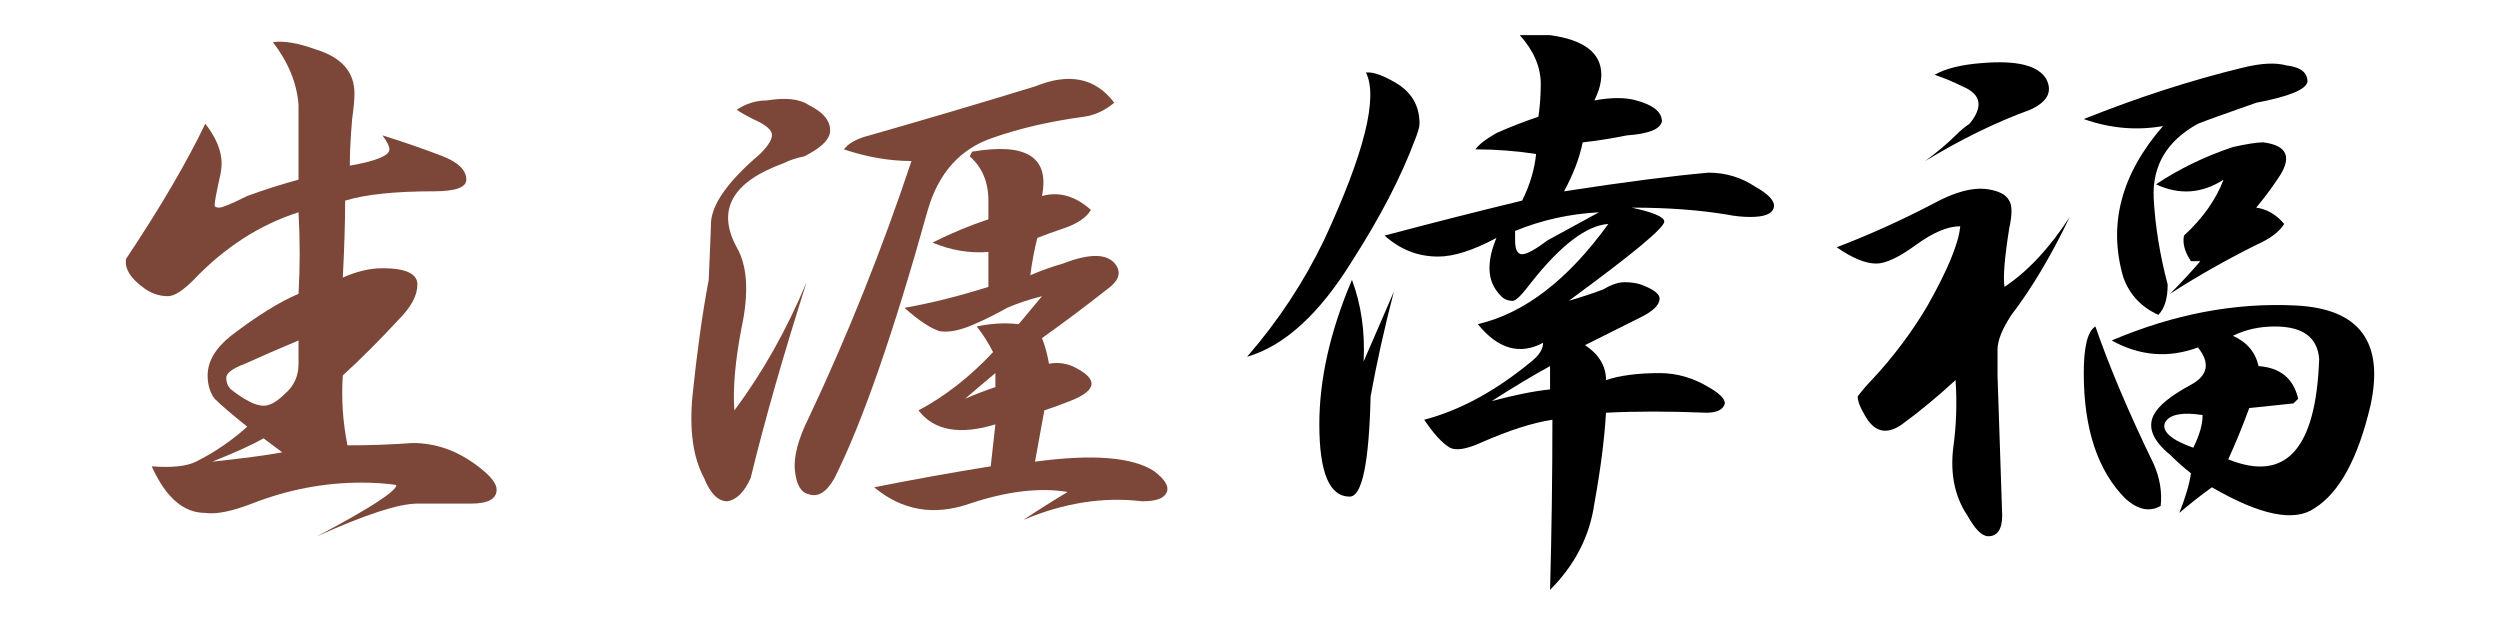
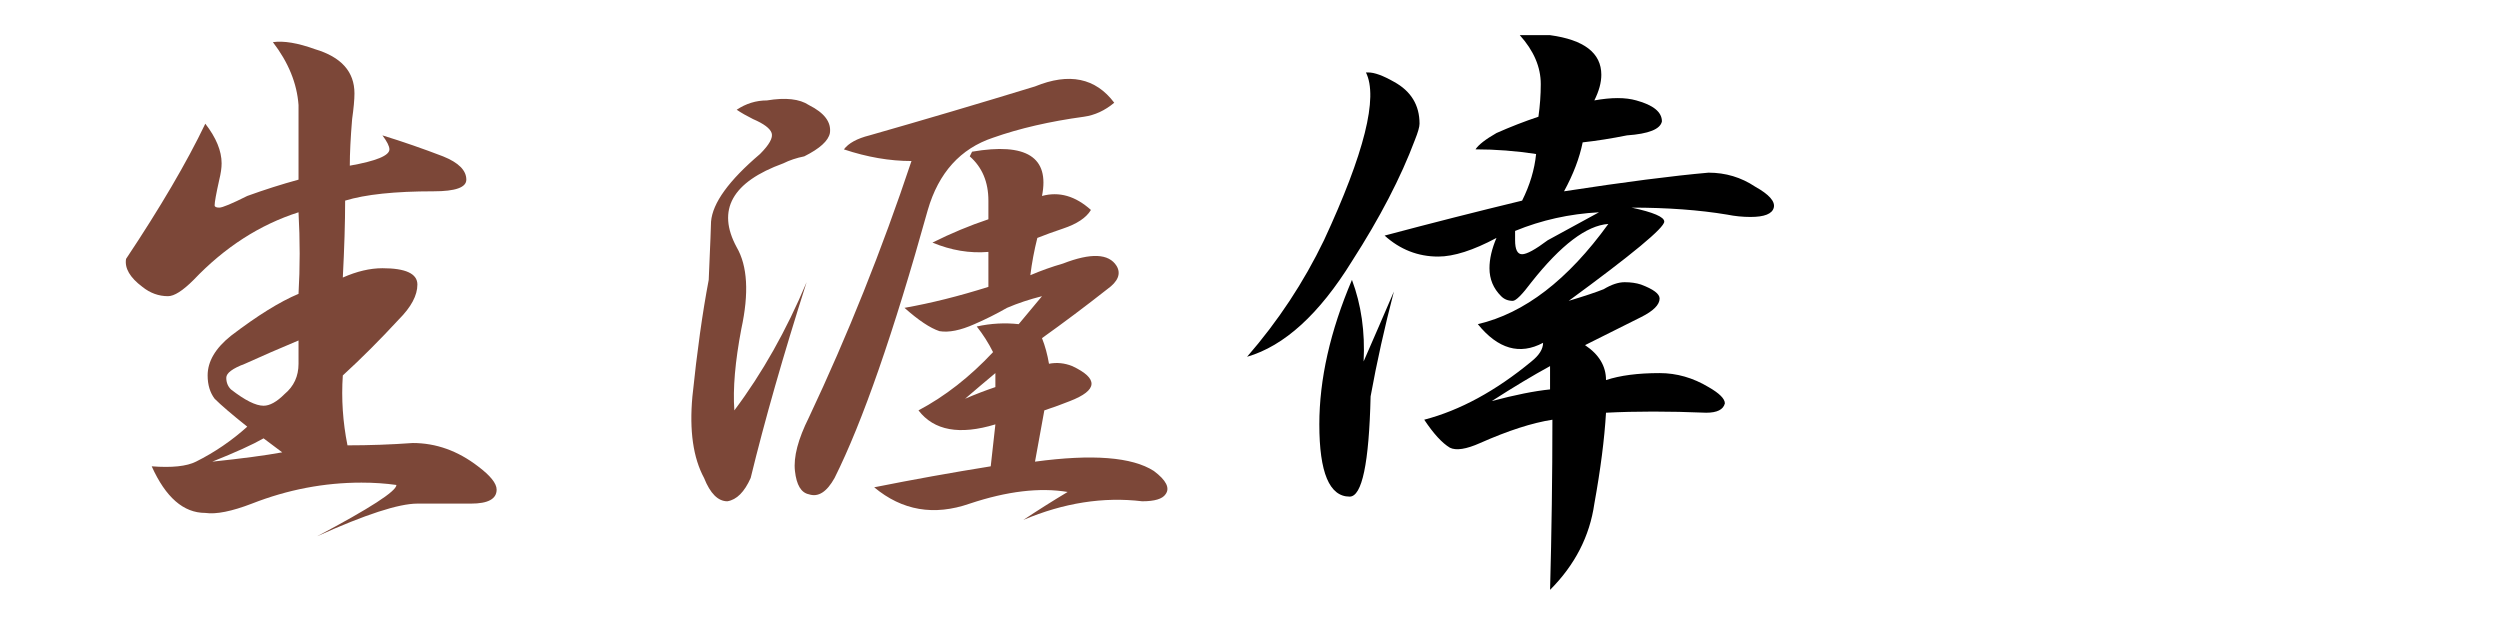
<svg xmlns="http://www.w3.org/2000/svg" version="1.1" id="レイヤー_1" x="0px" y="0px" width="320px" height="80px" viewBox="0 0 320 80" enable-background="new 0 0 320 80" xml:space="preserve">
  <g>
    <path fill="#7C4738" d="M40.3,6.29c3.379,0.998,5.071,2.886,5.071,5.668c0,0.797-0.103,1.893-0.298,3.282   c-0.2,2.386-0.298,4.376-0.298,5.966c3.379-0.597,5.071-1.291,5.071-2.088c0-0.396-0.298-0.993-0.895-1.79   c2.582,0.797,5.169,1.691,7.756,2.685c1.985,0.797,2.983,1.79,2.983,2.983c0,0.997-1.394,1.491-4.176,1.491   c-4.974,0-8.754,0.401-11.336,1.193c0,2.787-0.103,6.069-0.298,9.845c1.79-0.793,3.477-1.193,5.071-1.193   c2.983,0,4.475,0.699,4.475,2.088c0,1.394-0.797,2.886-2.386,4.475c-2.387,2.588-4.773,4.975-7.16,7.16   c-0.201,2.983,0,5.967,0.597,8.949c2.783,0,5.565-0.098,8.353-0.298c2.983,0,5.766,0.997,8.353,2.983   c1.589,1.193,2.386,2.19,2.386,2.982c0,1.193-1.095,1.791-3.281,1.791h-6.861c-2.386,0-6.666,1.393-12.828,4.176   c6.759-3.58,10.143-5.766,10.143-6.563c-1.394-0.196-2.885-0.299-4.475-0.299c-4.773,0-9.448,0.895-14.021,2.686   c-2.587,0.996-4.578,1.393-5.967,1.192c-2.787,0-5.071-1.985-6.861-5.966c2.582,0.2,4.475,0,5.668-0.598   c2.386-1.192,4.572-2.684,6.563-4.475c-1.991-1.589-3.384-2.782-4.177-3.579c-0.597-0.792-0.895-1.79-0.895-2.983   c0-1.789,0.993-3.477,2.983-5.071c3.379-2.582,6.265-4.372,8.651-5.37c0.196-3.379,0.196-6.861,0-10.44   c-4.974,1.594-9.448,4.475-13.424,8.65c-1.394,1.395-2.489,2.089-3.282,2.089c-1.193,0-2.289-0.396-3.281-1.193   c-1.594-1.193-2.289-2.387-2.088-3.58c4.372-6.563,7.756-12.329,10.143-17.303c1.389,1.79,2.088,3.482,2.088,5.072   c0,0.597-0.103,1.295-0.298,2.088c-0.401,1.79-0.597,2.885-0.597,3.281c0,0.2,0.196,0.299,0.597,0.299   c0.396,0,1.589-0.494,3.58-1.492c2.186-0.792,4.372-1.491,6.563-2.088c0-4.177,0-7.355,0-9.546   c-0.201-2.783-1.296-5.468-3.282-8.055C36.319,5.199,38.109,5.498,40.3,6.29z M33.737,56.109c-1.394,0.797-3.58,1.79-6.563,2.982   c3.776-0.396,6.759-0.791,8.95-1.192C35.327,57.303,34.529,56.706,33.737,56.109z M31.351,46.563   c-1.594,0.598-2.387,1.193-2.387,1.791c0,0.596,0.196,1.096,0.597,1.491c1.79,1.394,3.179,2.089,4.176,2.089   c0.792,0,1.688-0.494,2.685-1.492c1.193-0.992,1.79-2.284,1.79-3.879V43.58C35.825,44.578,33.537,45.57,31.351,46.563z" />
    <path fill="#7C4738" d="M98.173,12.854c2.387-0.396,4.177-0.196,5.37,0.597c1.986,0.997,2.881,2.19,2.685,3.579   c-0.201,0.998-1.296,1.99-3.282,2.983c-0.997,0.2-1.892,0.499-2.685,0.896c-6.563,2.386-8.553,5.966-5.966,10.739   c1.389,2.387,1.589,5.868,0.597,10.44c-0.797,4.178-1.096,7.658-0.895,10.441c3.58-4.773,6.661-10.24,9.248-16.407   c-2.983,9.351-5.37,17.703-7.159,25.059c-0.797,1.79-1.79,2.788-2.983,2.983c-1.193,0-2.191-0.993-2.983-2.983   c-1.394-2.582-1.893-6.063-1.492-10.44c0.597-5.767,1.291-10.74,2.088-14.917c0.196-4.572,0.298-7.057,0.298-7.458   c0.196-2.386,2.284-5.267,6.265-8.65c1.193-1.193,1.688-2.089,1.492-2.686c-0.2-0.597-0.998-1.193-2.386-1.789   c-0.797-0.396-1.492-0.793-2.088-1.193C95.489,13.254,96.78,12.854,98.173,12.854z M111.299,17.328   c6.959-1.985,14.021-4.074,21.181-6.265c4.372-1.79,7.756-1.091,10.143,2.088c-1.193,0.998-2.489,1.595-3.878,1.79   c-4.377,0.597-8.255,1.491-11.634,2.685c-4.177,1.394-6.964,4.475-8.353,9.248c-4.377,15.714-8.353,27.147-11.933,34.307   c-0.998,1.79-2.088,2.489-3.282,2.089c-0.998-0.196-1.594-1.193-1.79-2.984c-0.201-1.789,0.396-4.073,1.79-6.861   c4.969-10.538,9.346-21.479,13.126-32.814c-2.787,0-5.668-0.494-8.651-1.491C108.615,18.325,109.705,17.729,111.299,17.328z    M133.375,25.084c2.186-0.597,4.274,0,6.265,1.79c-0.597,0.998-1.79,1.79-3.58,2.387c-1.193,0.4-2.289,0.797-3.281,1.193   c-0.401,1.594-0.699,3.184-0.895,4.772c1.389-0.597,2.783-1.09,4.176-1.491c3.58-1.389,5.864-1.291,6.861,0.299   c0.597,0.997,0.196,1.99-1.193,2.982c-2.787,2.191-5.57,4.279-8.353,6.265c0.396,0.998,0.694,2.089,0.895,3.281   c0.993-0.195,1.986-0.098,2.983,0.299c3.379,1.594,3.281,3.086-0.298,4.475c-0.998,0.401-2.088,0.797-3.281,1.193   c-0.401,2.191-0.797,4.377-1.193,6.563c7.355-0.992,12.427-0.596,15.214,1.193c1.59,1.193,2.088,2.191,1.492,2.984   c-0.4,0.596-1.395,0.895-2.984,0.895c-4.973-0.597-10.044,0.2-15.214,2.387c1.79-1.193,3.678-2.387,5.668-3.58   c-3.58-0.597-7.756-0.098-12.529,1.492c-4.577,1.594-8.651,0.895-12.231-2.089c4.969-0.993,9.942-1.888,14.916-2.685   c0.196-1.79,0.396-3.58,0.597-5.37c-4.578,1.394-7.859,0.798-9.845-1.79c3.379-1.789,6.563-4.273,9.546-7.457   c-0.597-1.193-1.296-2.285-2.088-3.282c1.79-0.396,3.58-0.494,5.37-0.299c0.993-1.192,1.986-2.386,2.983-3.579   c-1.594,0.4-3.086,0.895-4.475,1.491c-1.394,0.797-2.787,1.491-4.176,2.088c-1.79,0.798-3.282,1.097-4.475,0.896   c-1.193-0.396-2.685-1.39-4.475-2.983c3.379-0.597,6.959-1.491,10.74-2.685v-4.475c-2.387,0.2-4.773-0.196-7.16-1.193   c2.386-1.193,4.773-2.187,7.16-2.983v-2.387c0-2.387-0.797-4.274-2.387-5.668l0.298-0.597   C131.384,18.223,134.368,20.115,133.375,25.084z M127.409,47.756c-1.193,0.998-2.489,2.089-3.878,3.282   c1.389-0.597,2.685-1.091,3.878-1.491V47.756z" />
    <path d="M175.139,9.273c0.792,0,1.888,0.4,3.281,1.193c2.186,1.193,3.281,2.983,3.281,5.369c0,0.401-0.2,1.096-0.597,2.089   c-1.79,4.772-4.475,9.947-8.055,15.513c-4.176,6.763-8.651,10.842-13.423,12.23c3.975-4.572,7.256-9.546,9.844-14.916   c5.169-11.136,6.959-18.295,5.369-21.479H175.139z M168.874,54.319c0-5.766,1.389-11.933,4.176-18.496   c1.193,3.184,1.688,6.666,1.492,10.442c1.389-3.18,2.685-6.163,3.878-8.95c-1.193,4.577-2.191,9.052-2.983,13.425   c-0.2,8.553-1.096,12.827-2.685,12.827C170.165,63.567,168.874,60.486,168.874,54.319z M198.407,4.5   c4.372,0.597,6.563,2.289,6.563,5.071c0,0.998-0.298,2.089-0.895,3.282c2.186-0.396,3.976-0.396,5.369,0   c2.187,0.597,3.282,1.491,3.282,2.685c-0.201,0.997-1.692,1.594-4.476,1.79c-1.99,0.4-3.878,0.699-5.668,0.895   c-0.4,1.99-1.193,4.079-2.386,6.265c7.756-1.193,13.918-1.985,18.495-2.387c2.187,0,4.177,0.597,5.967,1.79   c1.789,0.998,2.582,1.893,2.386,2.686c-0.2,0.797-1.193,1.193-2.982,1.193c-0.998,0-1.99-0.099-2.983-0.299   c-3.58-0.597-7.658-0.895-12.231-0.895c2.783,0.597,4.177,1.193,4.177,1.789c0,0.798-4.078,4.177-12.231,10.144   c1.986-0.597,3.478-1.091,4.476-1.492c0.992-0.597,1.888-0.895,2.685-0.895c0.792,0,1.491,0.103,2.088,0.298   c1.59,0.597,2.387,1.193,2.387,1.79c0,0.797-0.797,1.595-2.387,2.387c-2.387,1.193-4.772,2.387-7.159,3.58   c1.79,1.193,2.685,2.685,2.685,4.475c1.79-0.597,4.074-0.896,6.861-0.896c2.187,0,4.274,0.598,6.265,1.791   c1.389,0.797,2.088,1.491,2.088,2.088c-0.2,0.797-0.997,1.193-2.386,1.193c-4.773-0.195-9.053-0.195-12.828,0   c-0.2,3.384-0.699,7.262-1.491,11.635c-0.597,4.176-2.489,7.854-5.668,11.037c0.195-7.355,0.298-14.617,0.298-21.777   c-2.587,0.4-5.668,1.395-9.248,2.983c-1.789,0.797-3.085,0.997-3.878,0.597c-0.997-0.597-2.088-1.79-3.281-3.58   c4.572-1.193,9.146-3.678,13.723-7.457c0.993-0.793,1.491-1.59,1.491-2.387c-2.983,1.594-5.771,0.797-8.353-2.388   c5.966-1.389,11.531-5.668,16.706-12.827c-2.788,0.2-6.069,2.685-9.845,7.458c-1.193,1.594-1.99,2.387-2.387,2.387   c-0.597,0-1.096-0.196-1.491-0.597c-0.998-0.993-1.492-2.187-1.492-3.58c0-1.193,0.299-2.484,0.896-3.878   c-2.983,1.594-5.473,2.387-7.458,2.387c-2.587,0-4.876-0.896-6.861-2.686c5.966-1.589,11.83-3.081,17.601-4.475   c0.993-1.985,1.59-3.976,1.79-5.966c-2.587-0.396-5.174-0.597-7.757-0.597c0.396-0.597,1.292-1.291,2.686-2.089   c1.79-0.792,3.579-1.491,5.369-2.088c0.196-1.389,0.299-2.782,0.299-4.177c0-2.186-0.896-4.274-2.686-6.265H198.407z    M198.407,46.861c-2.191,1.193-4.676,2.686-7.458,4.475c2.983-0.792,5.468-1.291,7.458-1.491V46.861z M198.108,30.752   c2.187-1.193,4.372-2.387,6.563-3.579c-3.78,0.2-7.36,0.997-10.739,2.386c0,0.401,0,0.798,0,1.193c0,1.193,0.298,1.79,0.895,1.79   S196.515,31.945,198.108,30.752z" />
-     <path d="M247.629,25.979c2.583-1.39,4.773-1.986,6.563-1.79c1.589,0.2,2.582,0.699,2.983,1.491c0.396,0.597,0.396,1.79,0,3.58   c-0.597,3.78-0.798,6.265-0.597,7.458c2.982-1.986,5.766-4.969,8.353-8.949c-2.387,4.973-4.876,9.149-7.458,12.529   c-1.193,1.789-1.79,3.281-1.79,4.475v3.281c0.196,5.967,0.396,11.933,0.597,17.898c0,1.791-0.597,2.686-1.79,2.686   c-0.797,0-1.691-0.895-2.685-2.686c-1.594-2.386-2.19-5.267-1.79-8.65c0.396-2.783,0.494-5.668,0.299-8.651   c-2.387,2.19-4.676,4.079-6.861,5.668c-1.99,1.394-3.58,0.997-4.773-1.193c-0.597-0.993-0.895-1.79-0.895-2.386   c0.597-0.793,1.193-1.492,1.79-2.089c2.782-2.983,5.169-6.162,7.159-9.546c2.582-4.573,3.976-7.952,4.177-10.144   c-1.595,0-3.482,0.798-5.668,2.387c-2.191,1.595-3.879,2.387-5.072,2.387c-1.394,0-3.085-0.694-5.071-2.088   C239.276,30.058,243.453,28.17,247.629,25.979z M253.596,8.08c4.572-0.396,7.355,0.299,8.353,2.088   c0.793,1.595,0.098,2.886-2.088,3.879c-4.377,1.594-8.852,3.78-13.425,6.563c1.59-1.193,2.881-2.284,3.879-3.281   c0.597-0.597,1.193-1.091,1.79-1.492c1.789-2.186,1.491-3.775-0.896-4.772c-1.193-0.597-2.387-1.091-3.58-1.492   C249.019,8.779,251.009,8.28,253.596,8.08z M287.007,8.677c2.387-0.597,4.274-0.694,5.668-0.298c1.79,0.2,2.686,0.895,2.686,2.088   c-0.201,0.997-2.387,1.893-6.563,2.685c-3.98,1.394-6.465,2.289-7.458,2.685c-3.98,2.191-5.868,5.37-5.668,9.547   c0.196,3.579,0.793,7.262,1.79,11.037c0,1.79-0.401,3.086-1.193,3.879c-2.19-0.993-3.683-2.583-4.475-4.773   c-1.99-6.759-0.299-13.224,5.071-19.391c-3.384,0.597-6.764,0.298-10.143-0.895C273.681,12.457,280.444,10.271,287.007,8.677z    M272.091,63.865c-3.579-3.58-5.369-8.949-5.369-16.109c0-3.379,0.494-5.369,1.491-5.966c1.79,5.174,4.274,11.038,7.458,17.601   c0.793,1.79,1.091,3.58,0.896,5.37C275.172,65.558,273.681,65.26,272.091,63.865z M293.868,39.105   c8.152,0.4,11.336,4.675,9.546,12.828c-1.594,6.763-3.98,11.14-7.159,13.125c-2.587,1.79-6.964,0.895-13.126-2.685   c-1.394,0.997-2.787,2.089-4.177,3.281c0.793-1.985,1.291-3.677,1.492-5.071c-0.998-0.793-1.893-1.59-2.686-2.387   c-2.19-1.789-2.885-3.477-2.088-5.071c0.597-1.192,2.187-2.484,4.773-3.878c2.186-1.193,2.484-2.783,0.895-4.773   c-3.78,1.395-7.458,1.096-11.037-0.895C278.253,40.2,286.112,38.709,293.868,39.105z M285.813,18.819   c1.79-0.396,3.081-0.597,3.878-0.597c3.18,0.401,3.776,1.99,1.79,4.773c-0.797,1.193-1.691,2.387-2.685,3.58   c1.389,0.2,2.582,0.895,3.58,2.088c-0.597,0.997-1.79,1.893-3.58,2.685c-3.98,1.99-7.658,4.079-11.038,6.265   c1.39-1.389,2.686-2.782,3.879-4.176h-1.193c-0.797-1.193-1.096-2.284-0.896-3.282c2.387-2.186,4.074-4.572,5.071-7.159   c-2.787,1.79-5.668,1.99-8.65,0.597C278.952,21.607,282.234,20.013,285.813,18.819z M277.162,54.021   c-0.4,0.797,0.099,1.594,1.492,2.387c0.792,0.4,1.491,0.699,2.088,0.895c0.793-1.59,1.193-2.983,1.193-4.177   C279.349,52.73,277.759,53.028,277.162,54.021z M296.852,45.967c-0.2-2.783-2.088-4.177-5.668-4.177c-1.99,0-3.78,0.401-5.37,1.193   c1.79,0.797,2.881,2.089,3.282,3.878c2.782,0.201,4.475,1.594,5.071,4.177l-0.597,0.597c-1.79,0.2-3.683,0.4-5.668,0.597   c-0.798,2.19-1.692,4.376-2.686,6.563C292.572,61.777,296.45,57.503,296.852,45.967z" />
  </g>
</svg>